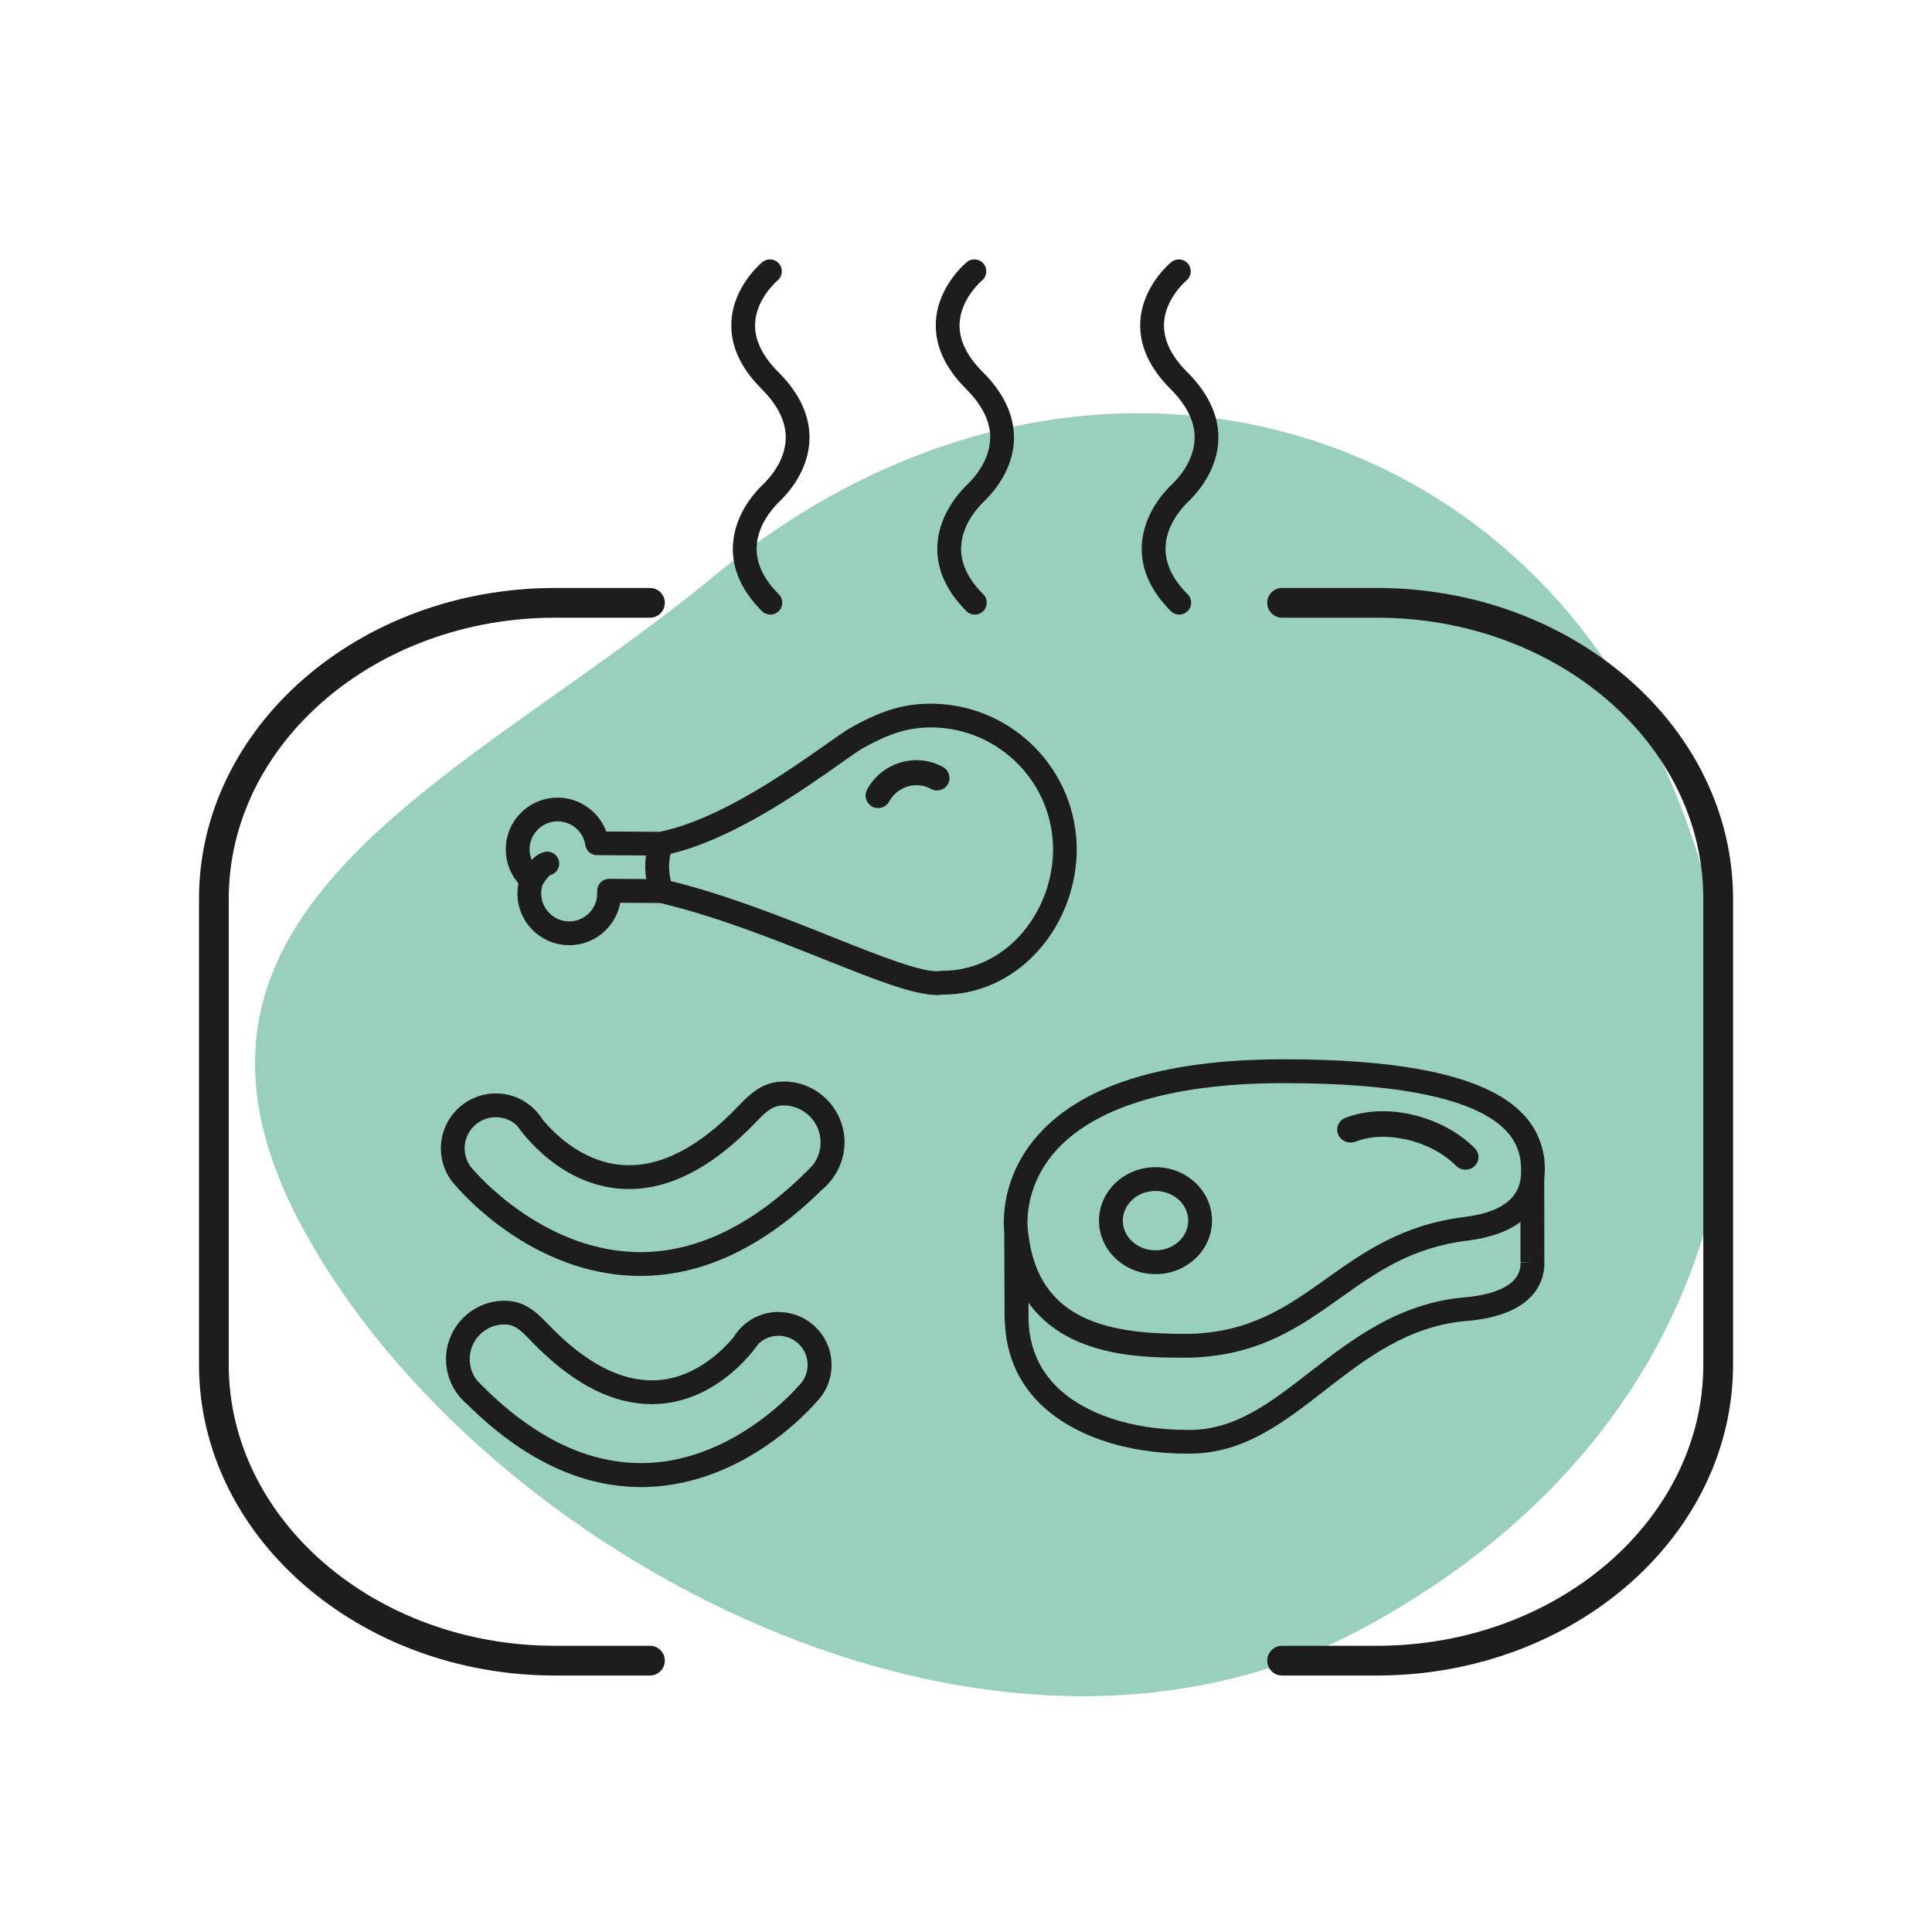
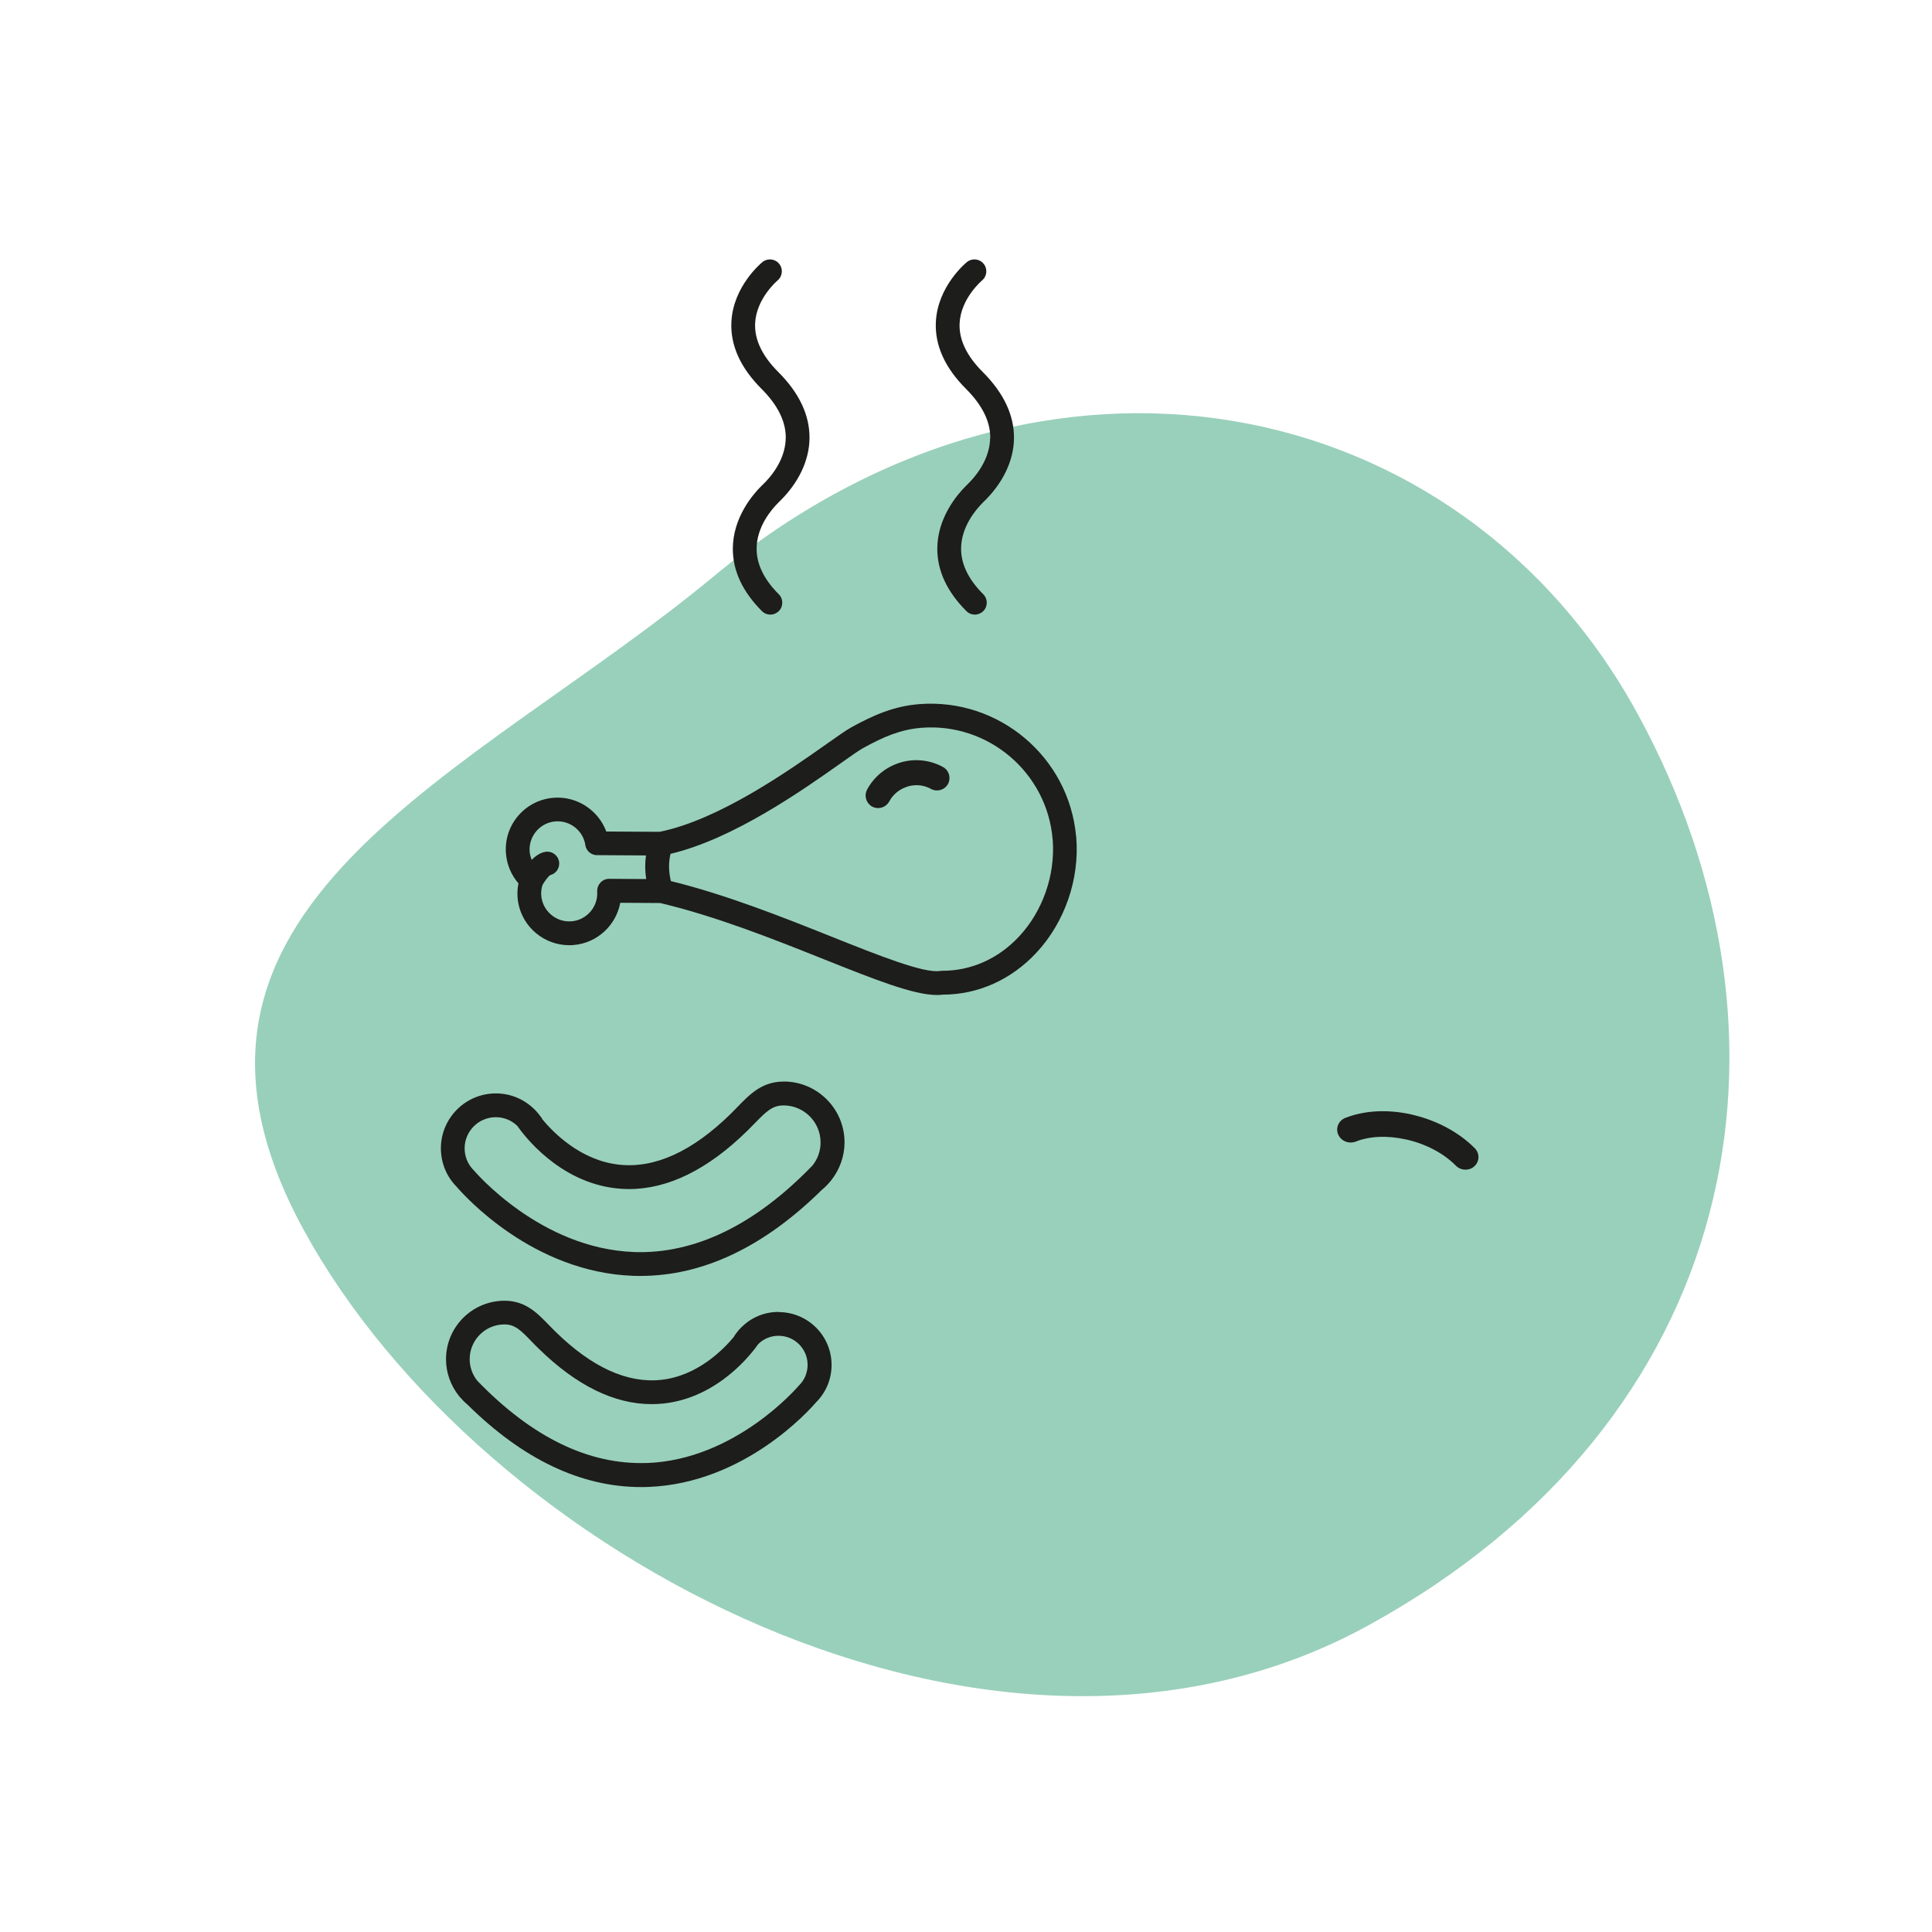
<svg xmlns="http://www.w3.org/2000/svg" viewBox="0 0 324.75 324.75">
  <defs>
    <style>
      .cls-1 {
        fill: #1d1d1b;
      }

      .cls-2 {
        fill: #008956;
        opacity: .4;
      }
    </style>
  </defs>
  <g id="BLOBS">
    <path class="cls-2" d="M119.99,96.86c55.38-45.86,125.41-31.45,155.23,23.04,29.83,54.49,17.5,118.98-45.36,153.39-62.86,34.41-148.94-11.97-178.76-66.46-29.83-54.49,27.98-76.09,68.89-109.97Z" />
  </g>
  <g id="ICONS">
    <g>
      <path class="cls-1" d="M227.71,191.96s.09-.03.13-.05c2.33-.94,5.33-1.08,8.44-.39.04,0,.08.02.12.02.06.02.11.03.13.03,3.24.76,6.14,2.31,8.17,4.35.43.45,1.03.69,1.65.69.24,0,.49-.04.72-.12.06-.02.12-.04.18-.07.64-.29,1.1-.86,1.23-1.54.13-.68-.1-1.39-.59-1.88-2.62-2.64-6.29-4.63-10.33-5.59-.13-.04-.26-.06-.37-.09-3.99-.89-7.92-.67-11.16.63-.64.29-1.1.86-1.23,1.54-.13.68.1,1.39.6,1.89.6.6,1.51.82,2.32.56Z" />
-       <path class="cls-1" d="M246.55,222.04c11.91-1.02,13.1-7.2,13.04-9.88h0l-.02-13.94c.1-.91.13-1.88.05-2.91-.01-.16-.02-.3-.03-.41l-.02-.26c-1.14-7.13-6.9-16.58-43.49-16.58-.29,0-.59,0-.89,0-20.05.08-33.91,4.56-41.21,13.31-5.52,6.62-5.39,13.55-5.18,15.76l.06,13.9.02,1.12h.03c.18,5.34,2.08,9.91,5.7,13.58,5.4,5.47,14.49,8.61,24.91,8.61.14,0,.29,0,.43,0,9.06,0,15.71-5.16,22.73-10.62,6.86-5.33,13.96-10.84,23.88-11.69ZM177.11,193.86c6.44-7.64,19.61-11.72,38.09-11.79.3,0,.59,0,.89,0,36.98,0,38.97,9.7,39.51,13.09,0,.13.02.28.03.44.05.69.11,1.58-.03,2.54h-.03s0,.21,0,.21c-.44,2.48-2.35,5.34-9.44,6.22-10.43,1.3-16.91,5.9-23.18,10.36-6.52,4.64-12.68,9.02-23.05,9.28-13.07.08-25.4-1.88-27.06-16.94h-.05s0-.11,0-.11h.03s-.02-.12-.03-.23v-.16s-.02,0-.02,0c-.16-1.54-.37-7.32,4.33-12.91ZM199.55,240.35c-9.39,0-17.44-2.71-22.09-7.42-3.07-3.11-4.6-7.06-4.58-11.74v-2.22c6.17,8.62,17.79,9.24,25.23,9.24.66,0,1.28,0,1.87,0,11.63-.3,18.58-5.24,25.3-10.02,6.13-4.36,11.92-8.48,21.35-9.65,3.83-.48,6.81-1.53,8.95-3.15v6.79s2.01,0,2.01,0l-2,.06c.12,4.36-5.83,5.53-9.38,5.83-11.1.95-19.01,7.1-25.99,12.52-6.85,5.32-12.75,9.9-20.67,9.77Z" />
-       <path class="cls-1" d="M194.23,214.17c5.24,0,9.5-4.03,9.5-8.99s-4.26-8.99-9.5-8.99-9.5,4.03-9.5,8.99,4.26,8.99,9.5,8.99ZM194.23,200.19c3.03,0,5.5,2.24,5.5,4.99s-2.47,4.99-5.5,4.99-5.5-2.24-5.5-4.99,2.47-4.99,5.5-4.99Z" />
      <path class="cls-1" d="M131.72,181.8c-3.61,0-5.68,2.13-7.67,4.18-.38.4-.79.81-1.21,1.23,0,0,0,0,0,0-6.45,6.33-12.76,9.21-18.76,8.56-6.44-.69-11.02-5.34-12.92-7.63-.02-.03-.02-.06-.04-.09-.06-.11-.12-.21-.2-.3-.07-.11-.15-.22-.24-.32-.23-.3-.47-.58-.73-.85-.03-.04-.07-.07-.11-.1-1.72-1.72-4.02-2.69-6.49-2.69-5.09,0-9.24,4.14-9.24,9.23,0,2.42.93,4.71,2.59,6.4,0,0,.01.01.02.02,1.27,1.49,12.75,14.38,29.66,15.01.42.02.85.02,1.27.02,10.54,0,20.8-4.89,30.55-14.52.02-.02.04-.03.06-.04.47-.4.9-.84,1.29-1.31,0,0,.01,0,.02-.02,0,0,0-.01.01-.02.03-.03.06-.07.09-.1,1.47-1.82,2.29-4.11,2.29-6.44,0-5.64-4.59-10.23-10.23-10.23ZM106.55,210.45c-15.76-.57-26.76-13.56-26.87-13.69-.02-.02-.04-.03-.05-.05-.04-.04-.06-.06-.06-.06,0,0,0,0,0,0-.95-.97-1.47-2.26-1.47-3.63,0-2.88,2.35-5.23,5.24-5.23,1.38,0,2.66.53,3.63,1.48,1.01,1.46,6.92,9.41,16.62,10.48.72.08,1.43.12,2.15.12,6.57,0,13.25-3.29,19.88-9.8,0,0,0,0,0,0,.45-.44.87-.87,1.28-1.29,1.95-2,2.96-2.97,4.8-2.97,3.44,0,6.23,2.79,6.23,6.23,0,1.42-.47,2.76-1.36,3.87-9.68,10.02-19.79,14.9-30.03,14.55Z" />
-       <path class="cls-1" d="M137.22,235.6s.02-.01.04-.04l-.02.02s-.02.02-.02.02Z" />
+       <path class="cls-1" d="M137.22,235.6l-.02.02s-.02.02-.02.02Z" />
      <path class="cls-1" d="M130.86,220.52c-2.37,0-4.58.93-6.22,2.57-.05.04-.1.08-.14.13-.24.25-.47.51-.68.8-.08.1-.16.2-.23.31-.09.11-.16.23-.22.36,0,0,0,0,0,.01-1.8,2.17-6.14,6.58-12.24,7.24-5.69.61-11.67-2.12-17.78-8.12,0,0,0,0,0,0,0,0,0,0,0,0-.41-.4-.79-.79-1.15-1.16-1.92-1.98-3.9-4.02-7.39-4.02-5.43,0-9.84,4.41-9.84,9.84,0,2.24.78,4.43,2.19,6.18.03.04.07.08.1.12,0,0,.01.01.02.02,0,0,.01.01.02.02.36.43.77.85,1.22,1.23,0,0,.02.01.03.02,9.31,9.22,19.12,13.89,29.19,13.89.41,0,.81,0,1.22-.02,16.09-.6,27.02-12.82,28.29-14.31.01-.01.03-.02.04-.03,1.6-1.66,2.49-3.84,2.49-6.17,0-4.9-3.99-8.88-8.89-8.88ZM108.74,245.91c-9.74.35-19.33-4.31-28.52-13.83-.83-1.05-1.27-2.3-1.27-3.62,0-3.22,2.62-5.84,5.84-5.84,1.72,0,2.68.91,4.51,2.81.39.4.79.82,1.23,1.24,0,0,0,0,0,0,0,0,0,0,0,0,0,0,0,0,0,0,0,0,0,0,0,0,6.33,6.21,12.71,9.35,18.99,9.35.69,0,1.37-.04,2.06-.11,9.23-1.01,14.87-8.54,15.88-9.99.9-.89,2.11-1.39,3.4-1.39,2.7,0,4.89,2.19,4.89,4.88,0,1.28-.49,2.49-1.33,3.35,0,0-.03.03-.09.09-.02.03-.05.04-.07.07-.1.12-10.55,12.46-25.51,13Z" />
-       <path class="cls-1" d="M109.25,276.64h-15.94c-30.25,0-54.86-21.2-54.86-47.26v-78.29c0-26.06,24.61-47.26,54.86-47.26h15.94c1.38,0,2.5-1.12,2.5-2.5s-1.12-2.5-2.5-2.5h-15.94c-33.01,0-59.86,23.44-59.86,52.26v78.29c0,28.82,26.85,52.26,59.86,52.26h15.94c1.38,0,2.5-1.12,2.5-2.5s-1.12-2.5-2.5-2.5Z" />
-       <path class="cls-1" d="M231.45,98.83h-15.94c-1.38,0-2.5,1.12-2.5,2.5s1.12,2.5,2.5,2.5h15.94c30.25,0,54.86,21.2,54.86,47.26v78.29c0,26.06-24.61,47.26-54.86,47.26h-15.94c-1.38,0-2.5,1.12-2.5,2.5s1.12,2.5,2.5,2.5h15.94c33.01,0,59.86-23.44,59.86-52.26v-78.29c0-28.82-26.85-52.26-59.86-52.26Z" />
      <path class="cls-1" d="M132.07,73.64c-.03,2.69-1.42,5.49-3.93,7.9l-.17.16c-1.44,1.43-4.79,5.33-4.79,10.56,0,3.7,1.65,7.22,4.9,10.47.39.39.9.58,1.41.58s1.02-.2,1.42-.59c.78-.78.78-2.05,0-2.83-2.48-2.47-3.73-5.04-3.73-7.64,0-3.73,2.53-6.65,3.65-7.76l.08-.08c3.29-3.16,5.12-6.98,5.16-10.74.04-3.87-1.72-7.61-5.24-11.13-2.72-2.71-4.03-5.47-3.9-8.2.2-4.17,3.7-7.13,3.76-7.19.85-.7.98-1.95.28-2.81-.7-.86-1.96-.98-2.81-.29-.2.16-4.92,4.07-5.22,10.05-.2,3.92,1.51,7.71,5.07,11.27,2.73,2.73,4.1,5.51,4.07,8.26Z" />
-       <path class="cls-1" d="M200.8,73.64c-.03,2.69-1.42,5.49-3.93,7.9l-.17.16c-1.44,1.43-4.79,5.33-4.79,10.56,0,3.7,1.65,7.22,4.9,10.47.39.39.9.58,1.41.58s1.02-.2,1.42-.59c.78-.78.78-2.05,0-2.83-2.48-2.47-3.73-5.04-3.73-7.64,0-3.73,2.53-6.65,3.65-7.76l.08-.08c3.29-3.16,5.12-6.98,5.16-10.74.04-3.87-1.72-7.61-5.24-11.13-2.72-2.71-4.03-5.47-3.9-8.2.2-4.17,3.7-7.13,3.76-7.19.85-.7.98-1.95.28-2.81-.7-.86-1.96-.98-2.81-.29-.2.16-4.92,4.07-5.22,10.05-.2,3.92,1.51,7.71,5.07,11.27,2.73,2.73,4.1,5.51,4.07,8.26Z" />
      <path class="cls-1" d="M166.43,73.63c-.03,2.69-1.42,5.5-3.93,7.91l-.16.16c-1.44,1.43-4.79,5.33-4.79,10.56,0,3.7,1.65,7.22,4.9,10.47.39.39.9.58,1.41.58s1.02-.2,1.42-.59c.78-.78.78-2.05,0-2.83-2.48-2.47-3.73-5.04-3.73-7.64,0-3.73,2.53-6.65,3.65-7.76l.08-.08c3.29-3.16,5.13-6.98,5.16-10.75.04-3.86-1.73-7.61-5.24-11.12-2.72-2.71-4.03-5.47-3.9-8.2.2-4.17,3.7-7.13,3.76-7.19.85-.7.98-1.95.28-2.81-.7-.86-1.96-.98-2.81-.29-.2.16-4.92,4.07-5.22,10.05-.2,3.92,1.51,7.71,5.07,11.27,2.73,2.73,4.1,5.5,4.07,8.25Z" />
      <path class="cls-1" d="M174.23,160.12c4.75-5.11,7.25-12.34,6.68-19.34,0-.07-.02-.14-.03-.21-1.21-13.34-13.01-23.28-26.39-22.21-4.21.34-7.6,1.81-11.4,3.9-.86.48-2.22,1.44-4.11,2.77-6.34,4.47-18.1,12.78-28.11,14.79l-8.96-.05c-1.33-3.59-4.95-5.99-8.88-5.67-2.32.19-4.43,1.27-5.94,3.04-1.51,1.77-2.23,4.03-2.04,6.35.15,1.87.89,3.6,2.1,5-.16.78-.22,1.58-.15,2.38.19,2.32,1.27,4.43,3.05,5.94,1.59,1.35,3.57,2.07,5.63,2.07.24,0,.48,0,.72-.03,3.99-.32,7.16-3.33,7.86-7.1l6.71.04c9.38,2.22,18.97,6.04,27.44,9.42,8.65,3.45,15.13,6.04,19.09,6.04.34,0,.66-.02.96-.06h0c5.94,0,11.53-2.51,15.77-7.07ZM96.07,154.86c-1.25.11-2.47-.29-3.44-1.11-.96-.82-1.55-1.96-1.65-3.21-.05-.62.02-1.23.22-1.81.4-.69.98-1.44,1.28-1.63,1.02-.25,1.68-1.26,1.48-2.31-.2-1.09-1.25-1.8-2.33-1.6-.86.16-1.62.7-2.26,1.34-.17-.43-.3-.89-.34-1.37-.21-2.59,1.73-4.88,4.32-5.09,2.44-.2,4.67,1.54,5.04,3.97,0,.01,0,.02,0,.04.02.1.04.19.07.28,0,.03.02.06.03.09.04.11.09.21.15.3,0,.01.01.03.02.04.35.57.97.95,1.69.95l8.23.05c-.18,1.29-.17,2.63.04,3.97l-6.22-.04s-.04,0-.06,0c-.03,0-.05,0-.08,0-.05,0-.09.02-.14.02-.06,0-.13.02-.19.03-.07.02-.13.04-.19.06-.06.02-.12.04-.18.07-.06.03-.11.06-.17.09-.06.03-.12.07-.17.11-.05.03-.09.07-.14.11-.05.05-.11.09-.15.15-.04.04-.07.08-.11.13-.05.06-.09.11-.13.18-.03.05-.06.1-.08.15-.03.06-.06.13-.09.19-.02.06-.04.12-.06.18-.02.06-.04.13-.05.19-.01.07-.02.14-.02.21,0,.04-.01.08-.01.13,0,.02,0,.05,0,.07,0,.03,0,.05,0,.08.17,2.55-1.77,4.79-4.33,5ZM158.33,163.19c-.11-.02-.22,0-.32.02-2.72.42-10.2-2.56-18.12-5.72-8.34-3.33-17.75-7.08-27.12-9.39-.39-1.57-.41-3.14-.06-4.58,10.57-2.49,22.23-10.72,28.6-15.22,1.65-1.17,3.07-2.17,3.74-2.54,3.44-1.9,6.28-3.13,9.79-3.42,11.25-.91,21.18,7.51,22.1,18.77,0,.07.01.13.02.19.41,5.84-1.69,11.84-5.64,16.09-3.5,3.77-8.09,5.81-12.97,5.79Z" />
      <path class="cls-1" d="M158.73,129.07c-.07-.05-.15-.1-.23-.15-2.2-1.19-4.72-1.46-7.11-.76-.1.03-.2.06-.3.1-2.28.75-4.18,2.33-5.31,4.41-.53.92-.29,2.1.57,2.75.1.07.2.14.31.19.3.15.62.22.94.22.65,0,1.28-.3,1.7-.85.06-.08.12-.17.17-.26.64-1.19,1.7-2.06,2.98-2.47.05-.02.1-.04.15-.06,1.31-.38,2.69-.23,3.81.38.93.56,2.16.31,2.8-.57.03-.05.07-.09.09-.14.56-.93.31-2.16-.57-2.8Z" />
    </g>
  </g>
</svg>